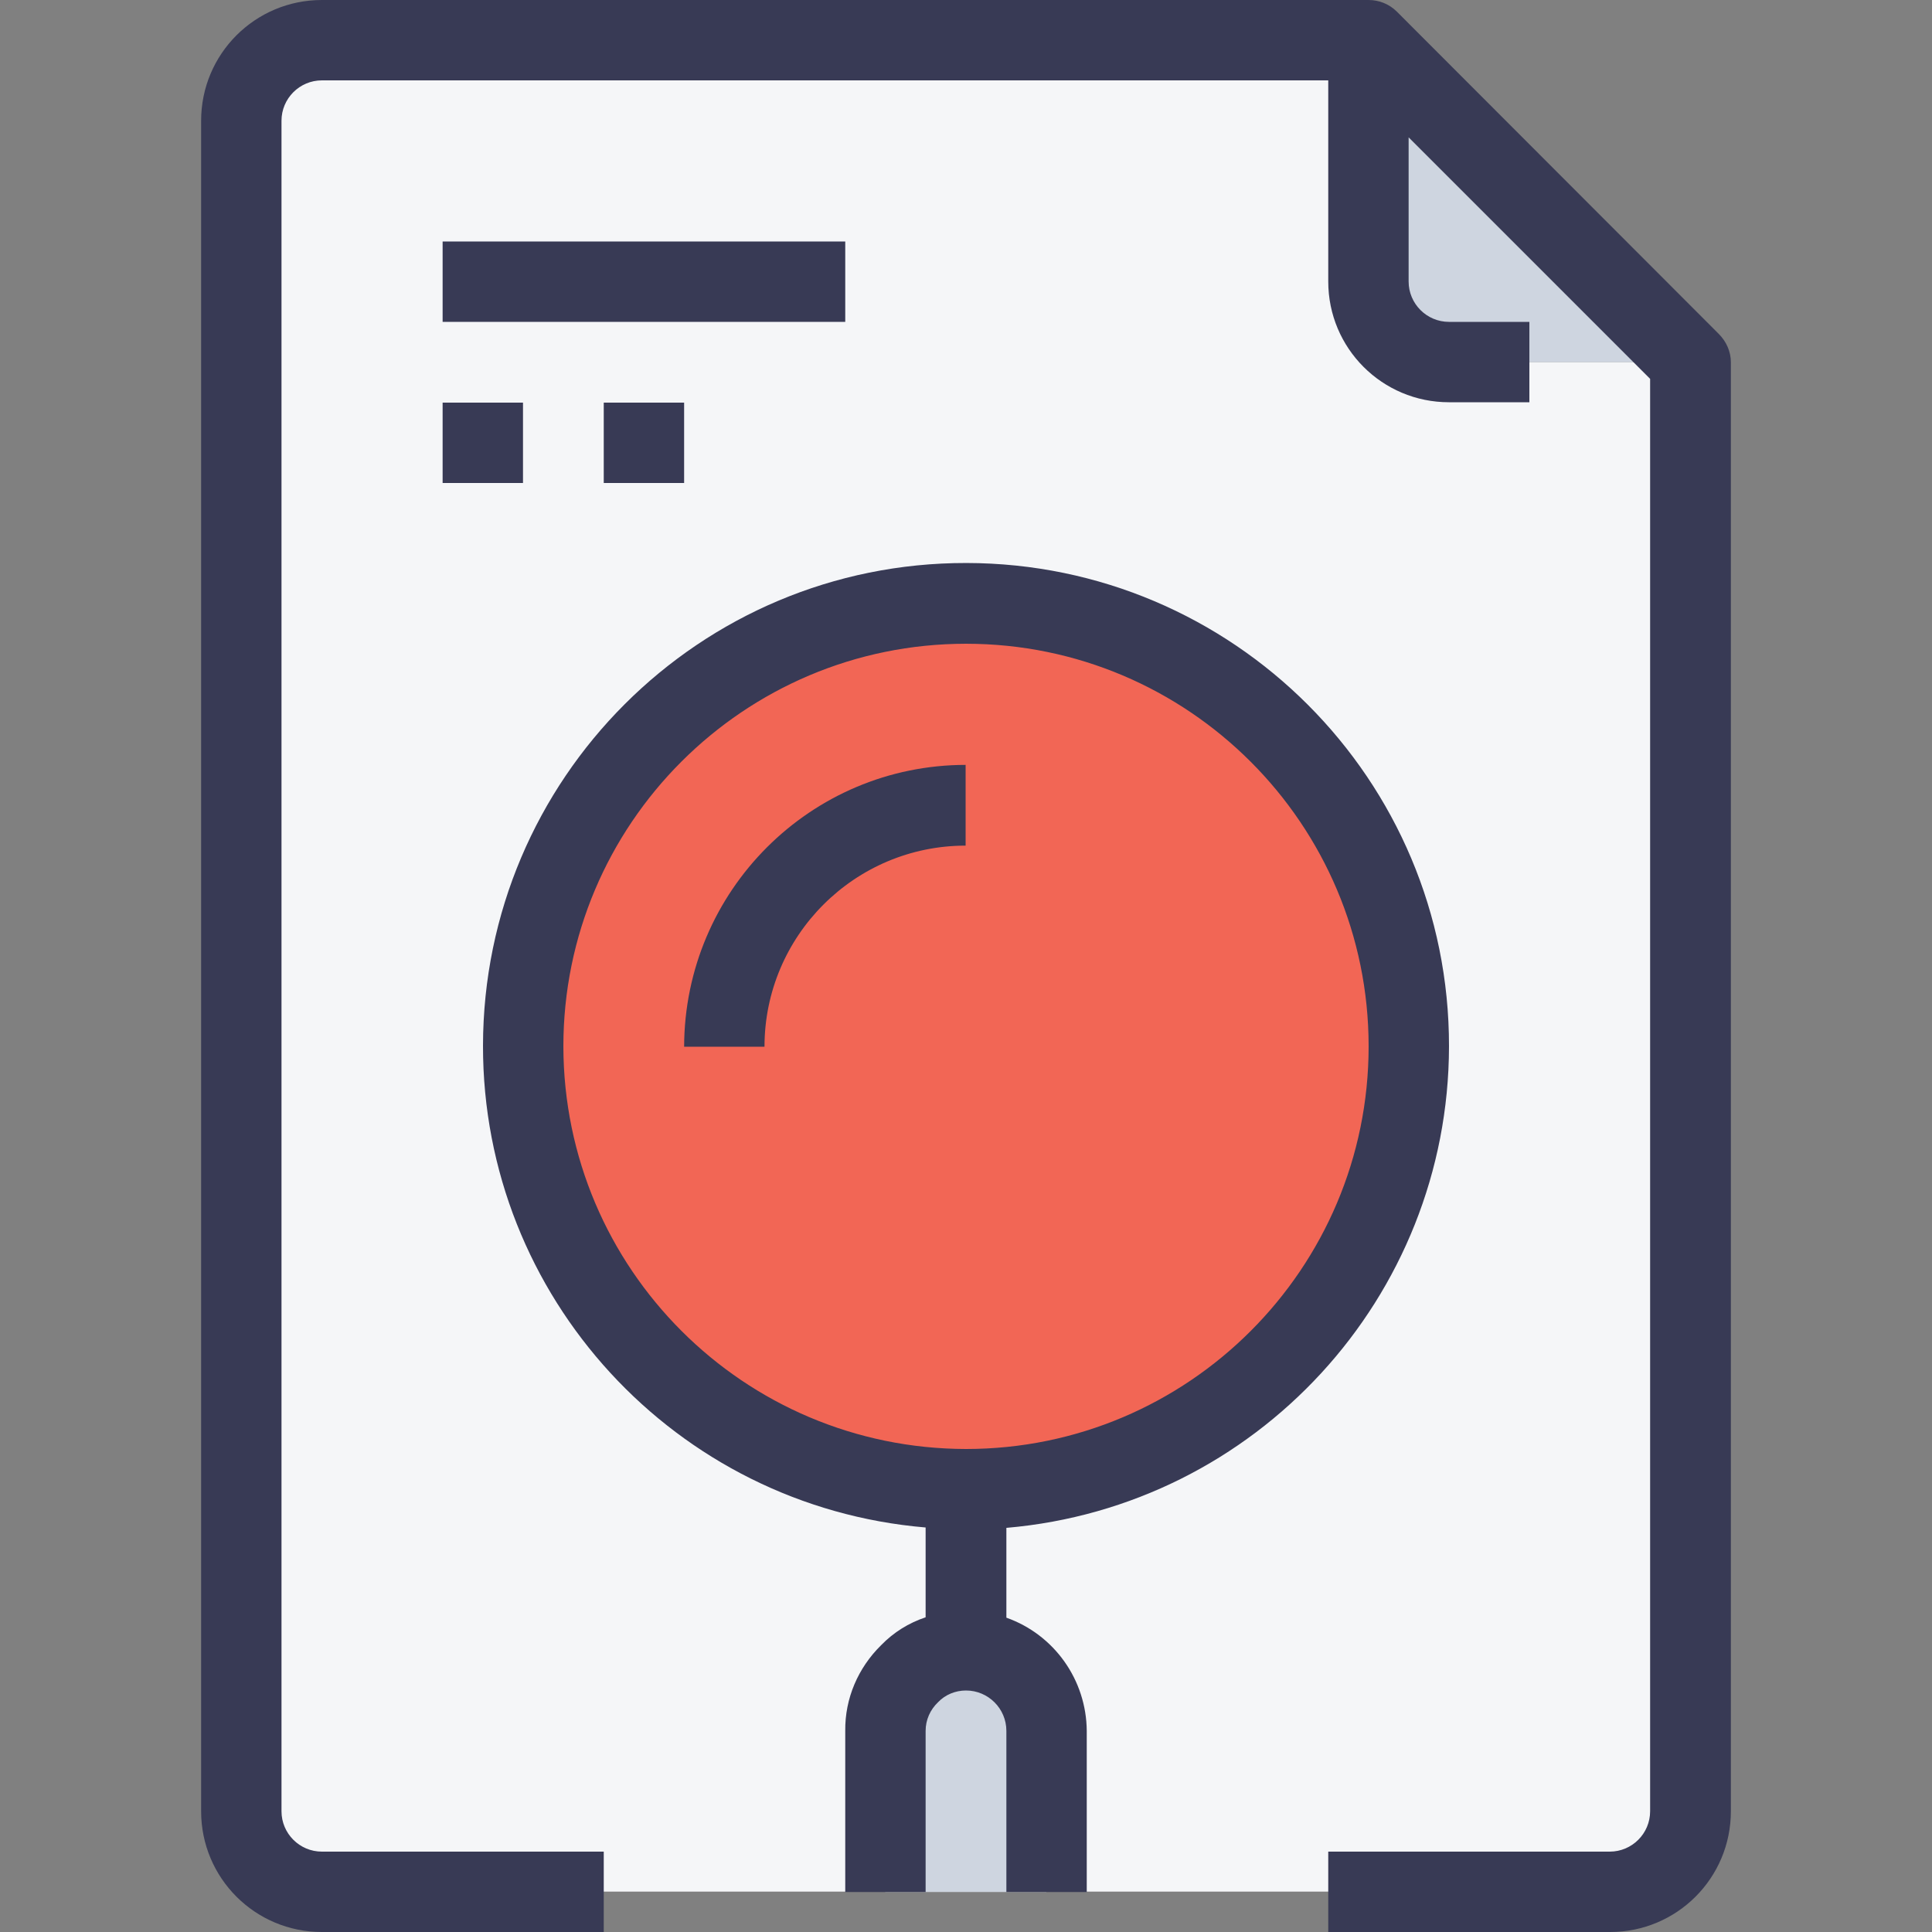
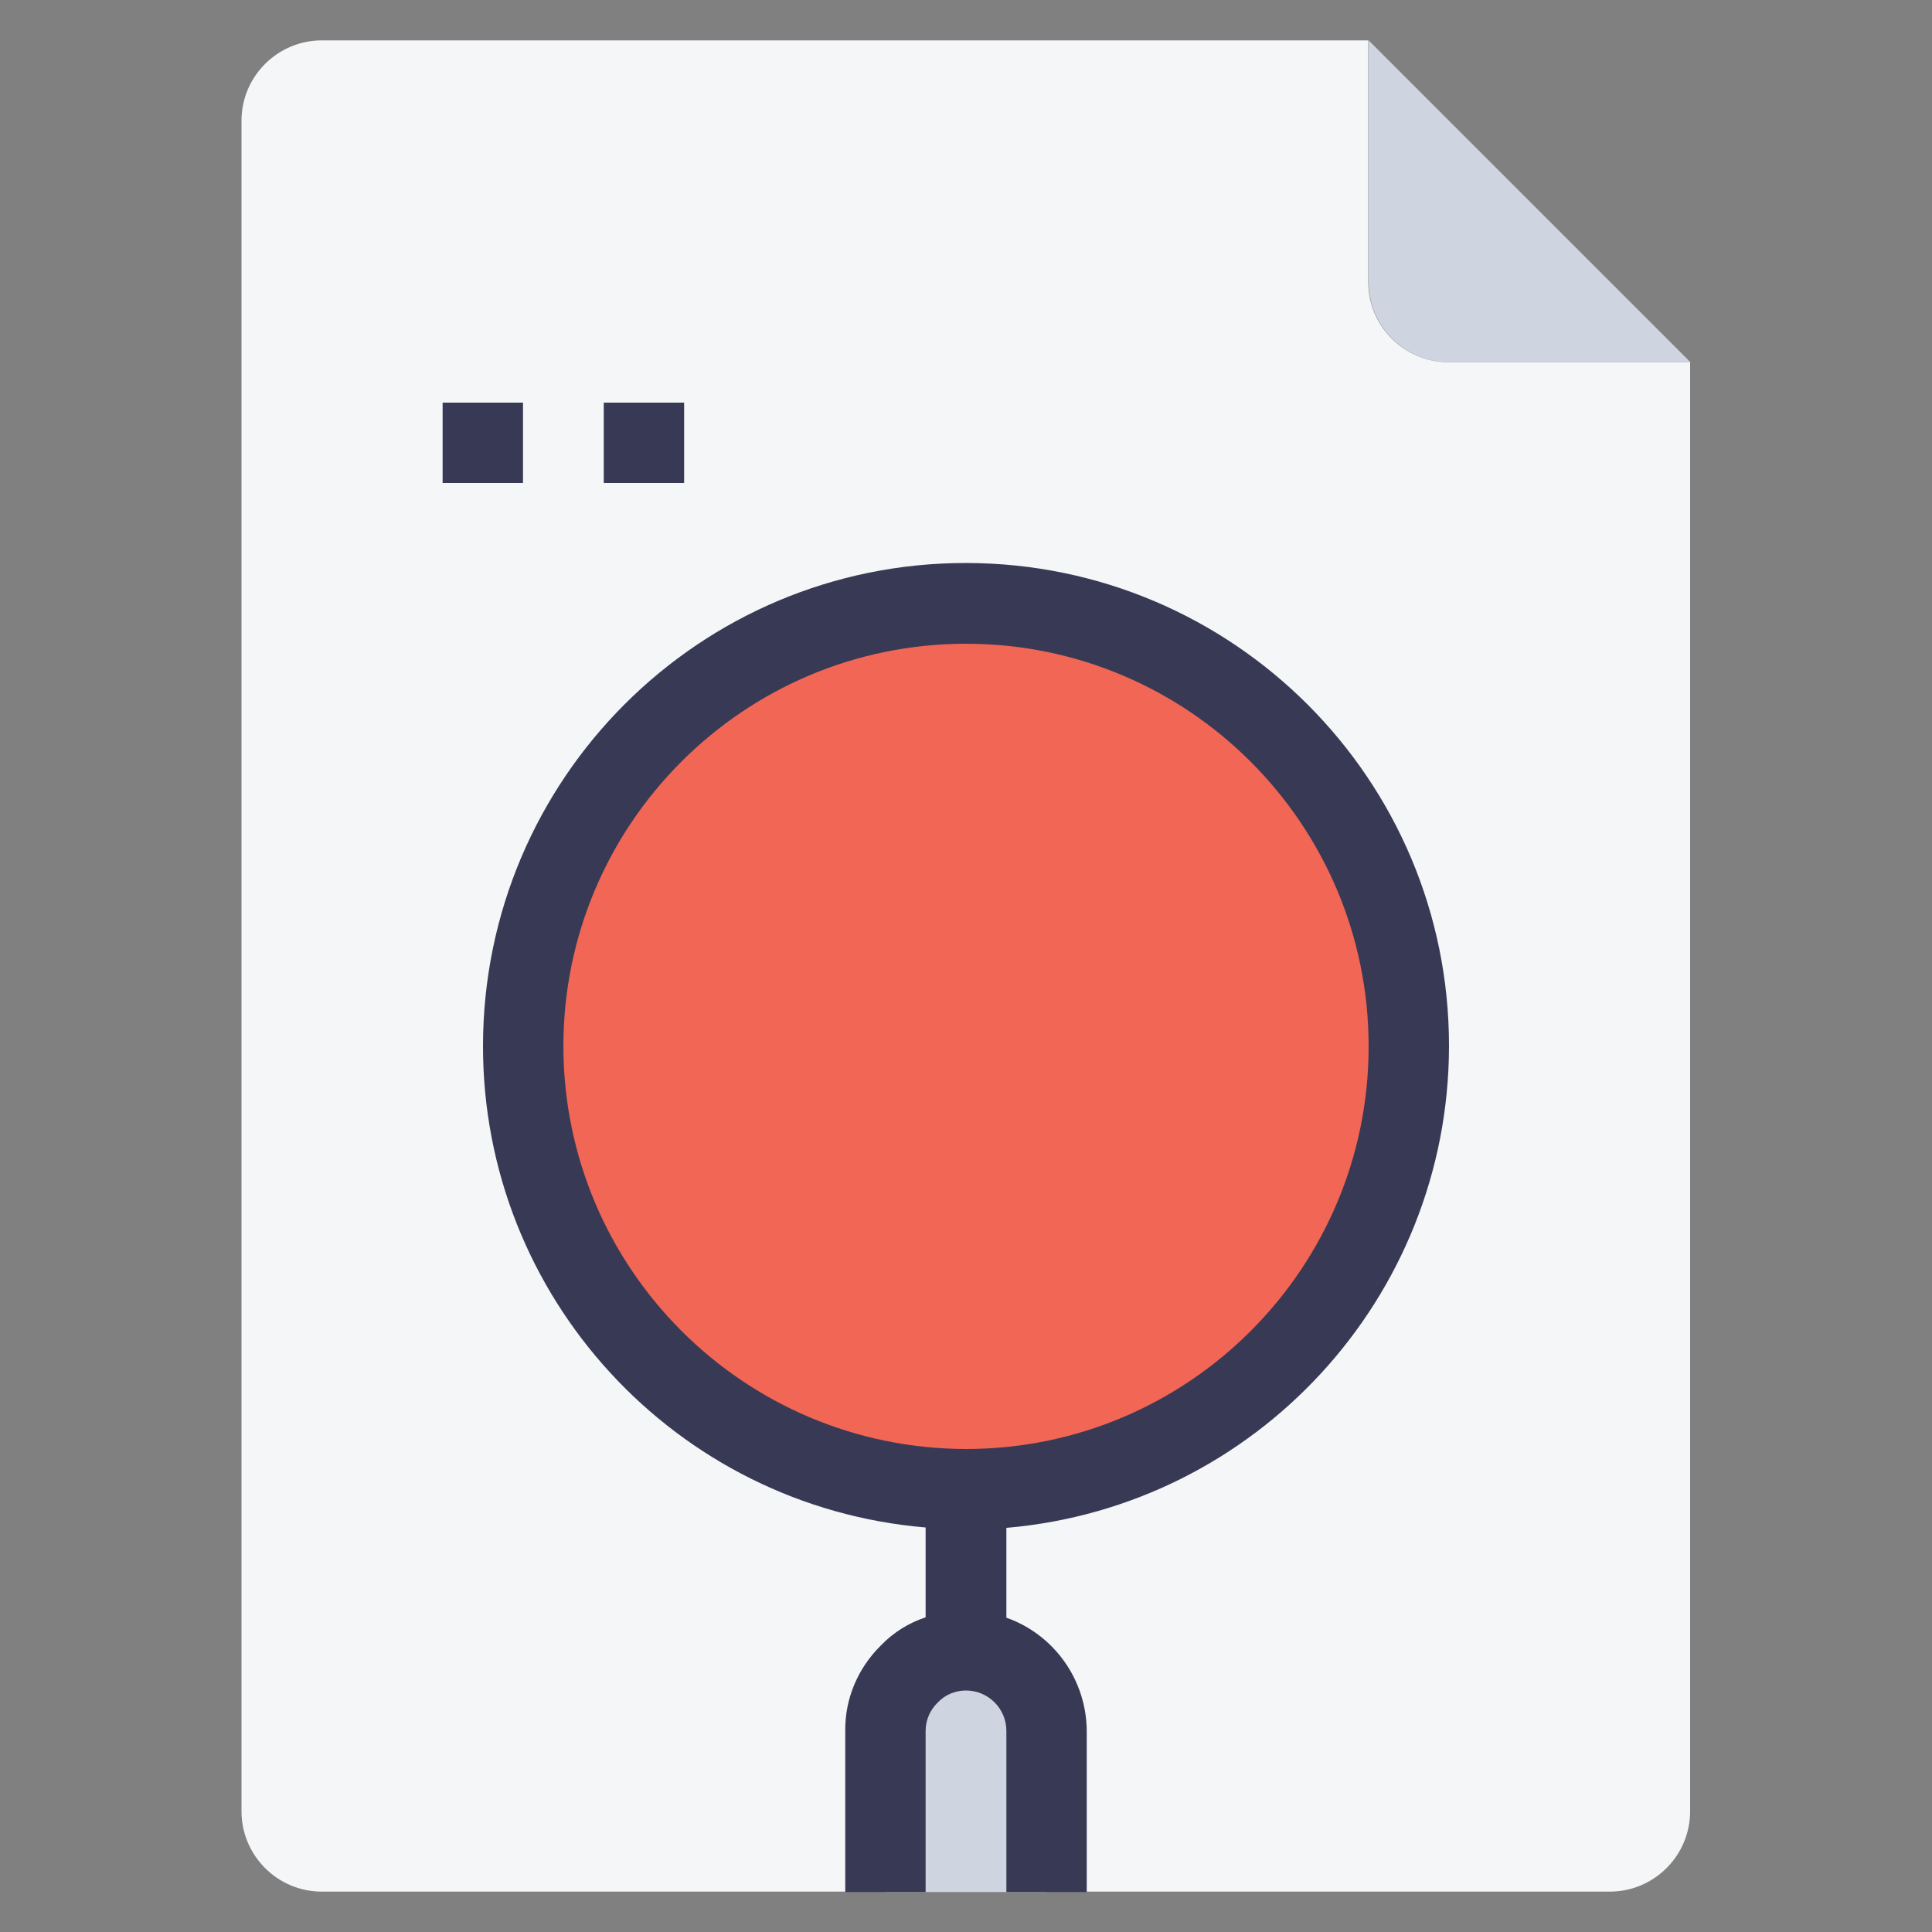
<svg xmlns="http://www.w3.org/2000/svg" version="1.1" id="Capa_1" x="0px" y="0px" viewBox="0 0 512 512" style="enable-background:new 0 0 512 512;" xml:space="preserve">
  <rect x="0" y="0" width="512" height="512" fill="#808080" stroke="none" />
  <style type="text/css">
	.st0{fill:#F26655;}
	.st1{fill:#CED5E0;}
	.st2{fill:#F5F6F8;}
	.st3{fill:#383A55;}
</style>
  <circle class="st0" cx="256" cy="277.3" r="117.3" />
  <g>
    <path class="st1" d="M277.3,458.7v42.7h-42.7v-42.7c0.1-11.7,9.6-21.2,21.3-21.3C267.8,437.4,277.3,446.9,277.3,458.7z" />
    <path class="st1" d="M448,96h-64c-11.8,0-21.3-9.6-21.3-21.3v-64L448,96z" />
  </g>
  <path class="st2" d="M256,437.3c-11.7,0.1-21.2,9.6-21.3,21.3v42.7H85.3c-11.8,0-21.3-9.6-21.3-21.3V32c0-11.8,9.6-21.3,21.3-21.3  h277.3v64c0,11.8,9.6,21.3,21.3,21.3h64v384c0,11.8-9.6,21.3-21.3,21.3H277.3v-42.7C277.3,446.9,267.8,437.4,256,437.3z M256,394.7  c64.8,0,117.3-52.5,117.3-117.3S320.8,160,256,160s-117.3,52.5-117.3,117.3c0,64.8,52.4,117.3,117.2,117.3  C255.9,394.7,256,394.7,256,394.7z" />
  <g>
-     <path class="st3" d="M117.3,64H224v21.3H117.3V64z" />
    <path class="st3" d="M117.3,106.7h21.3V128h-21.3V106.7z" />
    <path class="st3" d="M160,106.7h21.3V128H160V106.7z" />
-     <path class="st3" d="M455.5,88.5L370.2,3.1c-2-2-4.7-3.1-7.5-3.1H85.3c-17.7,0-32,14.3-32,32l0,0v448c0,17.7,14.3,32,32,32H160   v-21.3H85.3c-5.9,0-10.7-4.8-10.7-10.7V32c0-5.9,4.8-10.7,10.7-10.7H352v53.3c0,17.7,14.3,32,32,32h21.3V85.3H384   c-5.9,0-10.7-4.8-10.7-10.7V36.4l64,64V480c0,5.9-4.8,10.7-10.7,10.7H352V512h74.7c17.7,0,32-14.3,32-32V96   C458.7,93.2,457.5,90.5,455.5,88.5z" />
    <path class="st3" d="M384,277.3c0.1-70.7-57.2-128-127.9-128.1c-70.7-0.1-128,57.2-128.1,127.9c-0.1,66.6,51,122.1,117.3,127.7   v23.8c-4.5,1.5-8.5,4-11.8,7.4c-6.1,6-9.6,14.1-9.5,22.7v42.7h21.3v-42.7c0-2.9,1.2-5.6,3.3-7.6c1.9-2,4.6-3.1,7.4-3.1   c5.9,0,10.7,4.8,10.7,10.7v42.7H288v-42.7c-0.1-13.5-8.6-25.5-21.3-30v-23.8C332.9,399.2,383.9,343.8,384,277.3L384,277.3z    M149.3,277.3c0-58.9,47.8-106.7,106.7-106.7s106.7,47.8,106.7,106.7S314.9,384,256,384C197.1,383.9,149.4,336.2,149.3,277.3z" />
-     <path class="st3" d="M256,202.7c-41.2,0-74.6,33.4-74.7,74.7h21.3c0-29.4,23.9-53.3,53.3-53.3V202.7z" />
  </g>
</svg>